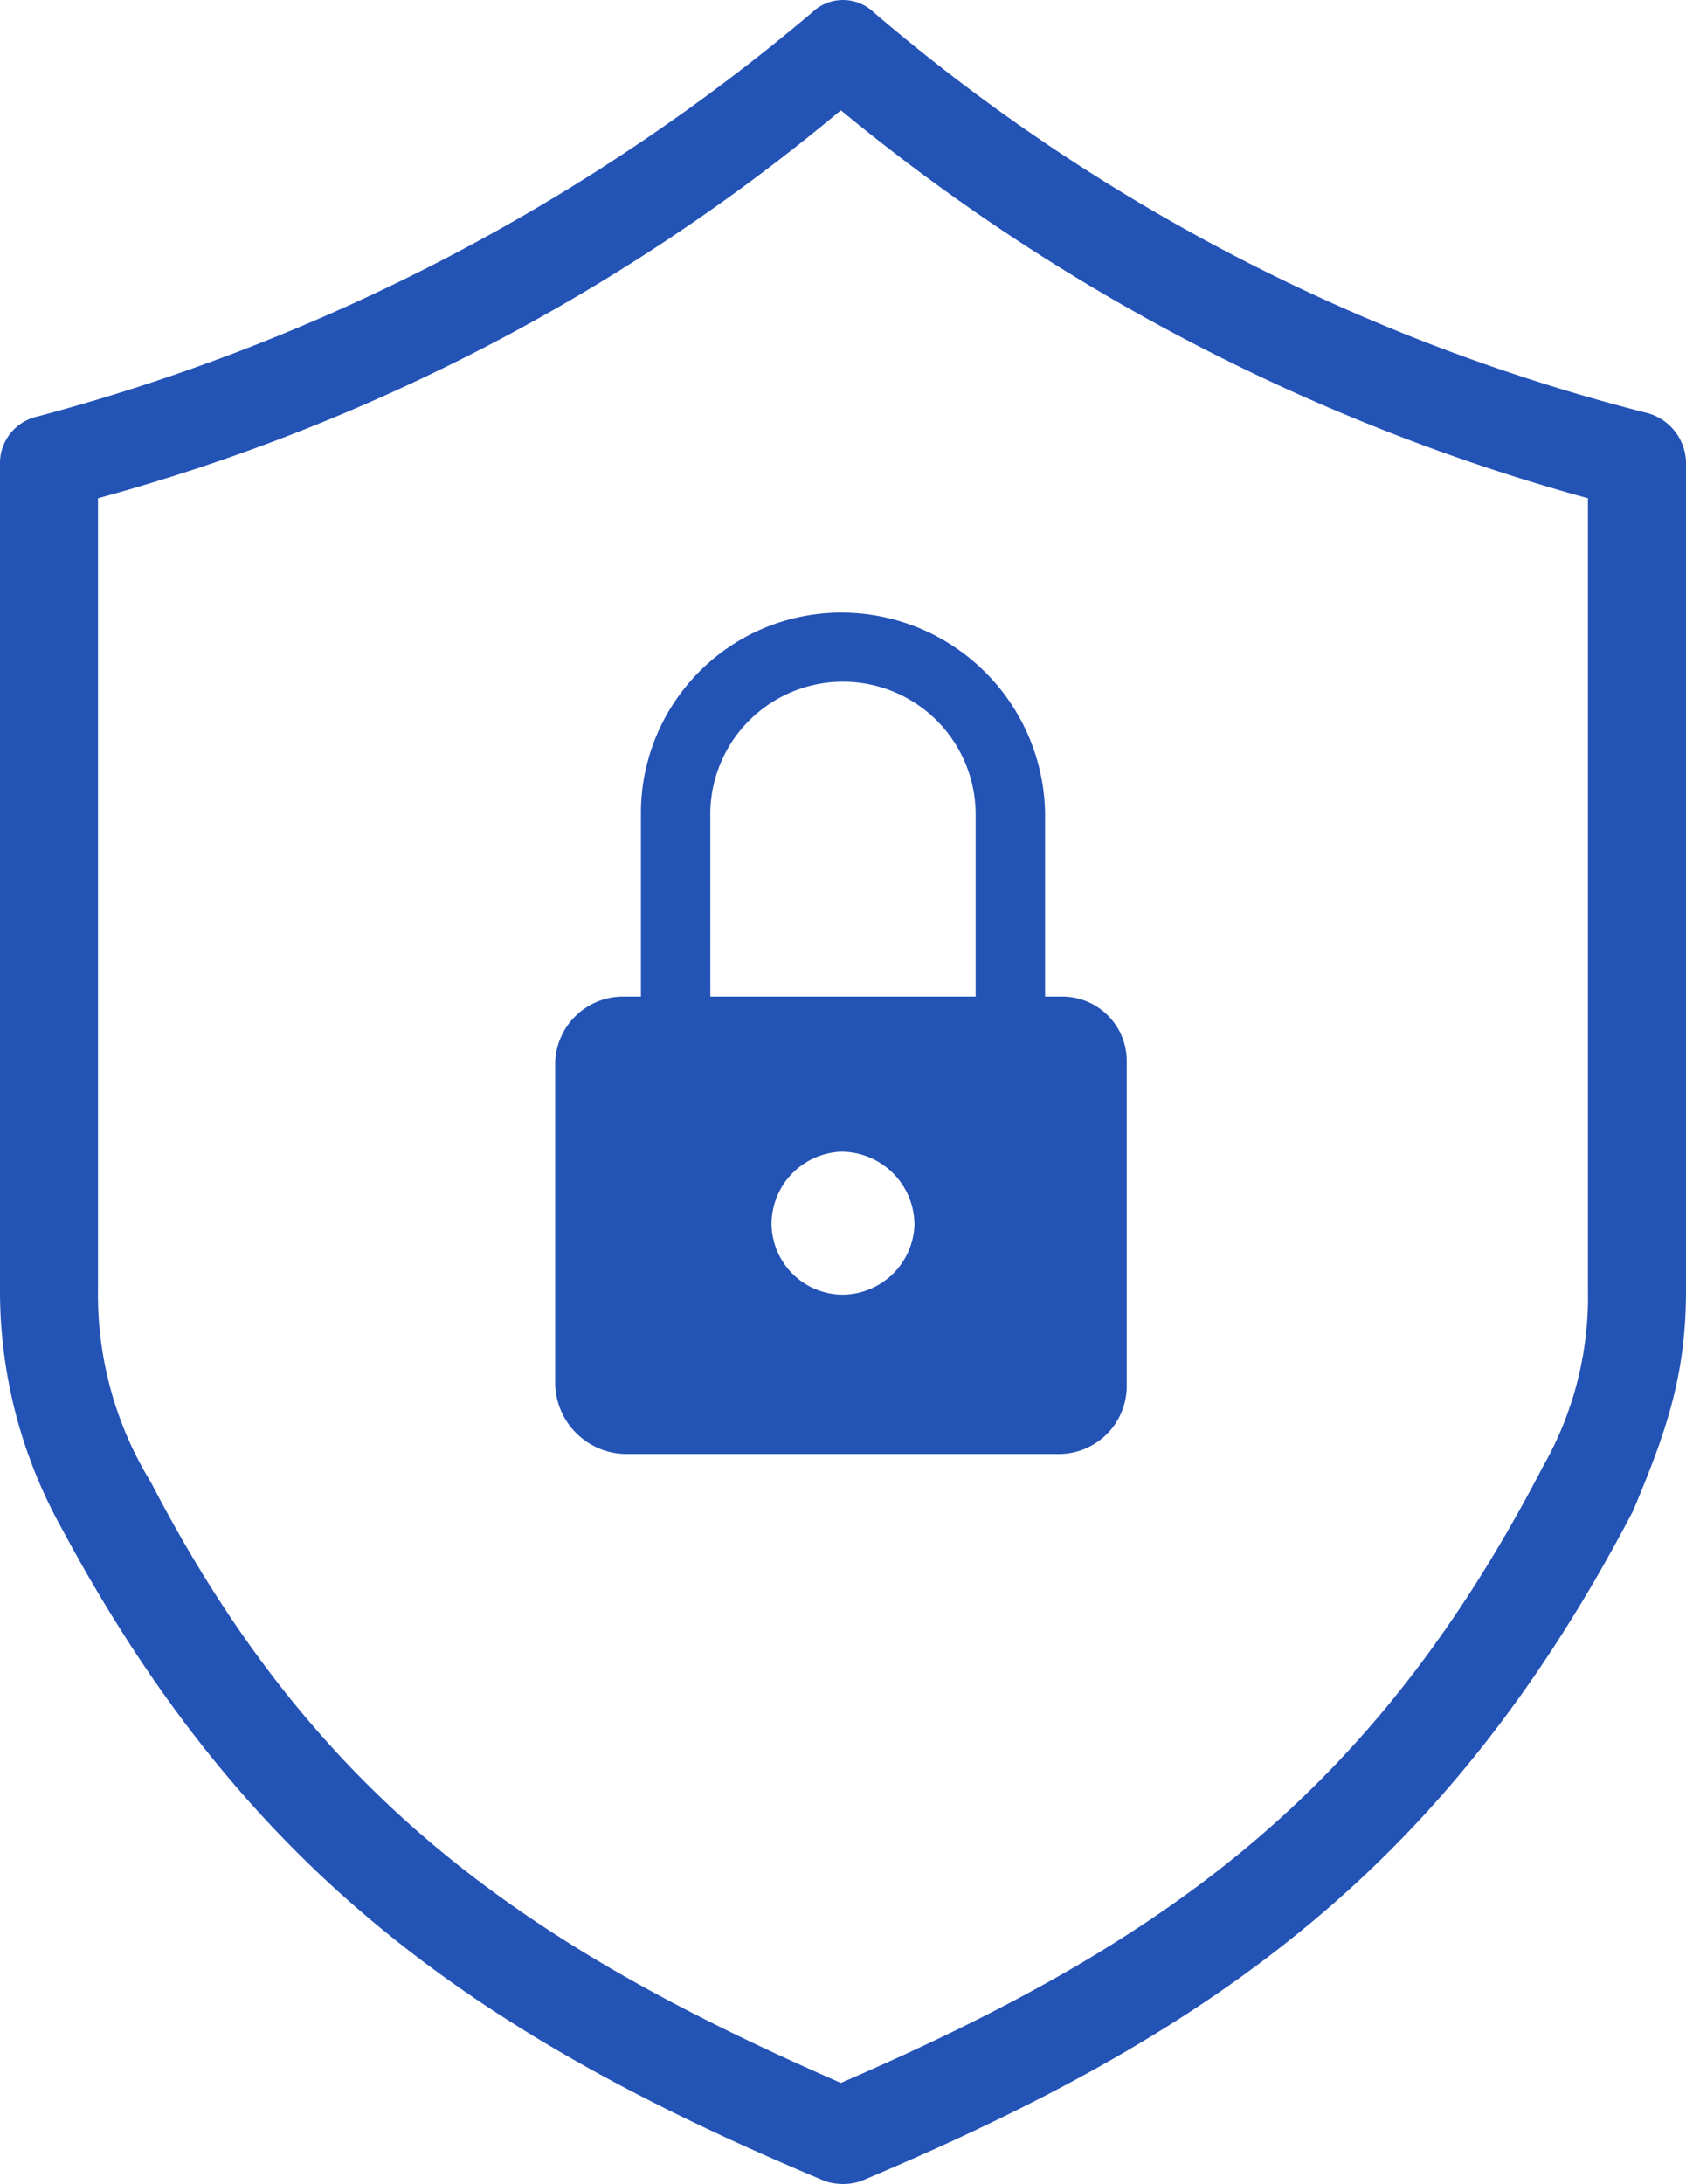
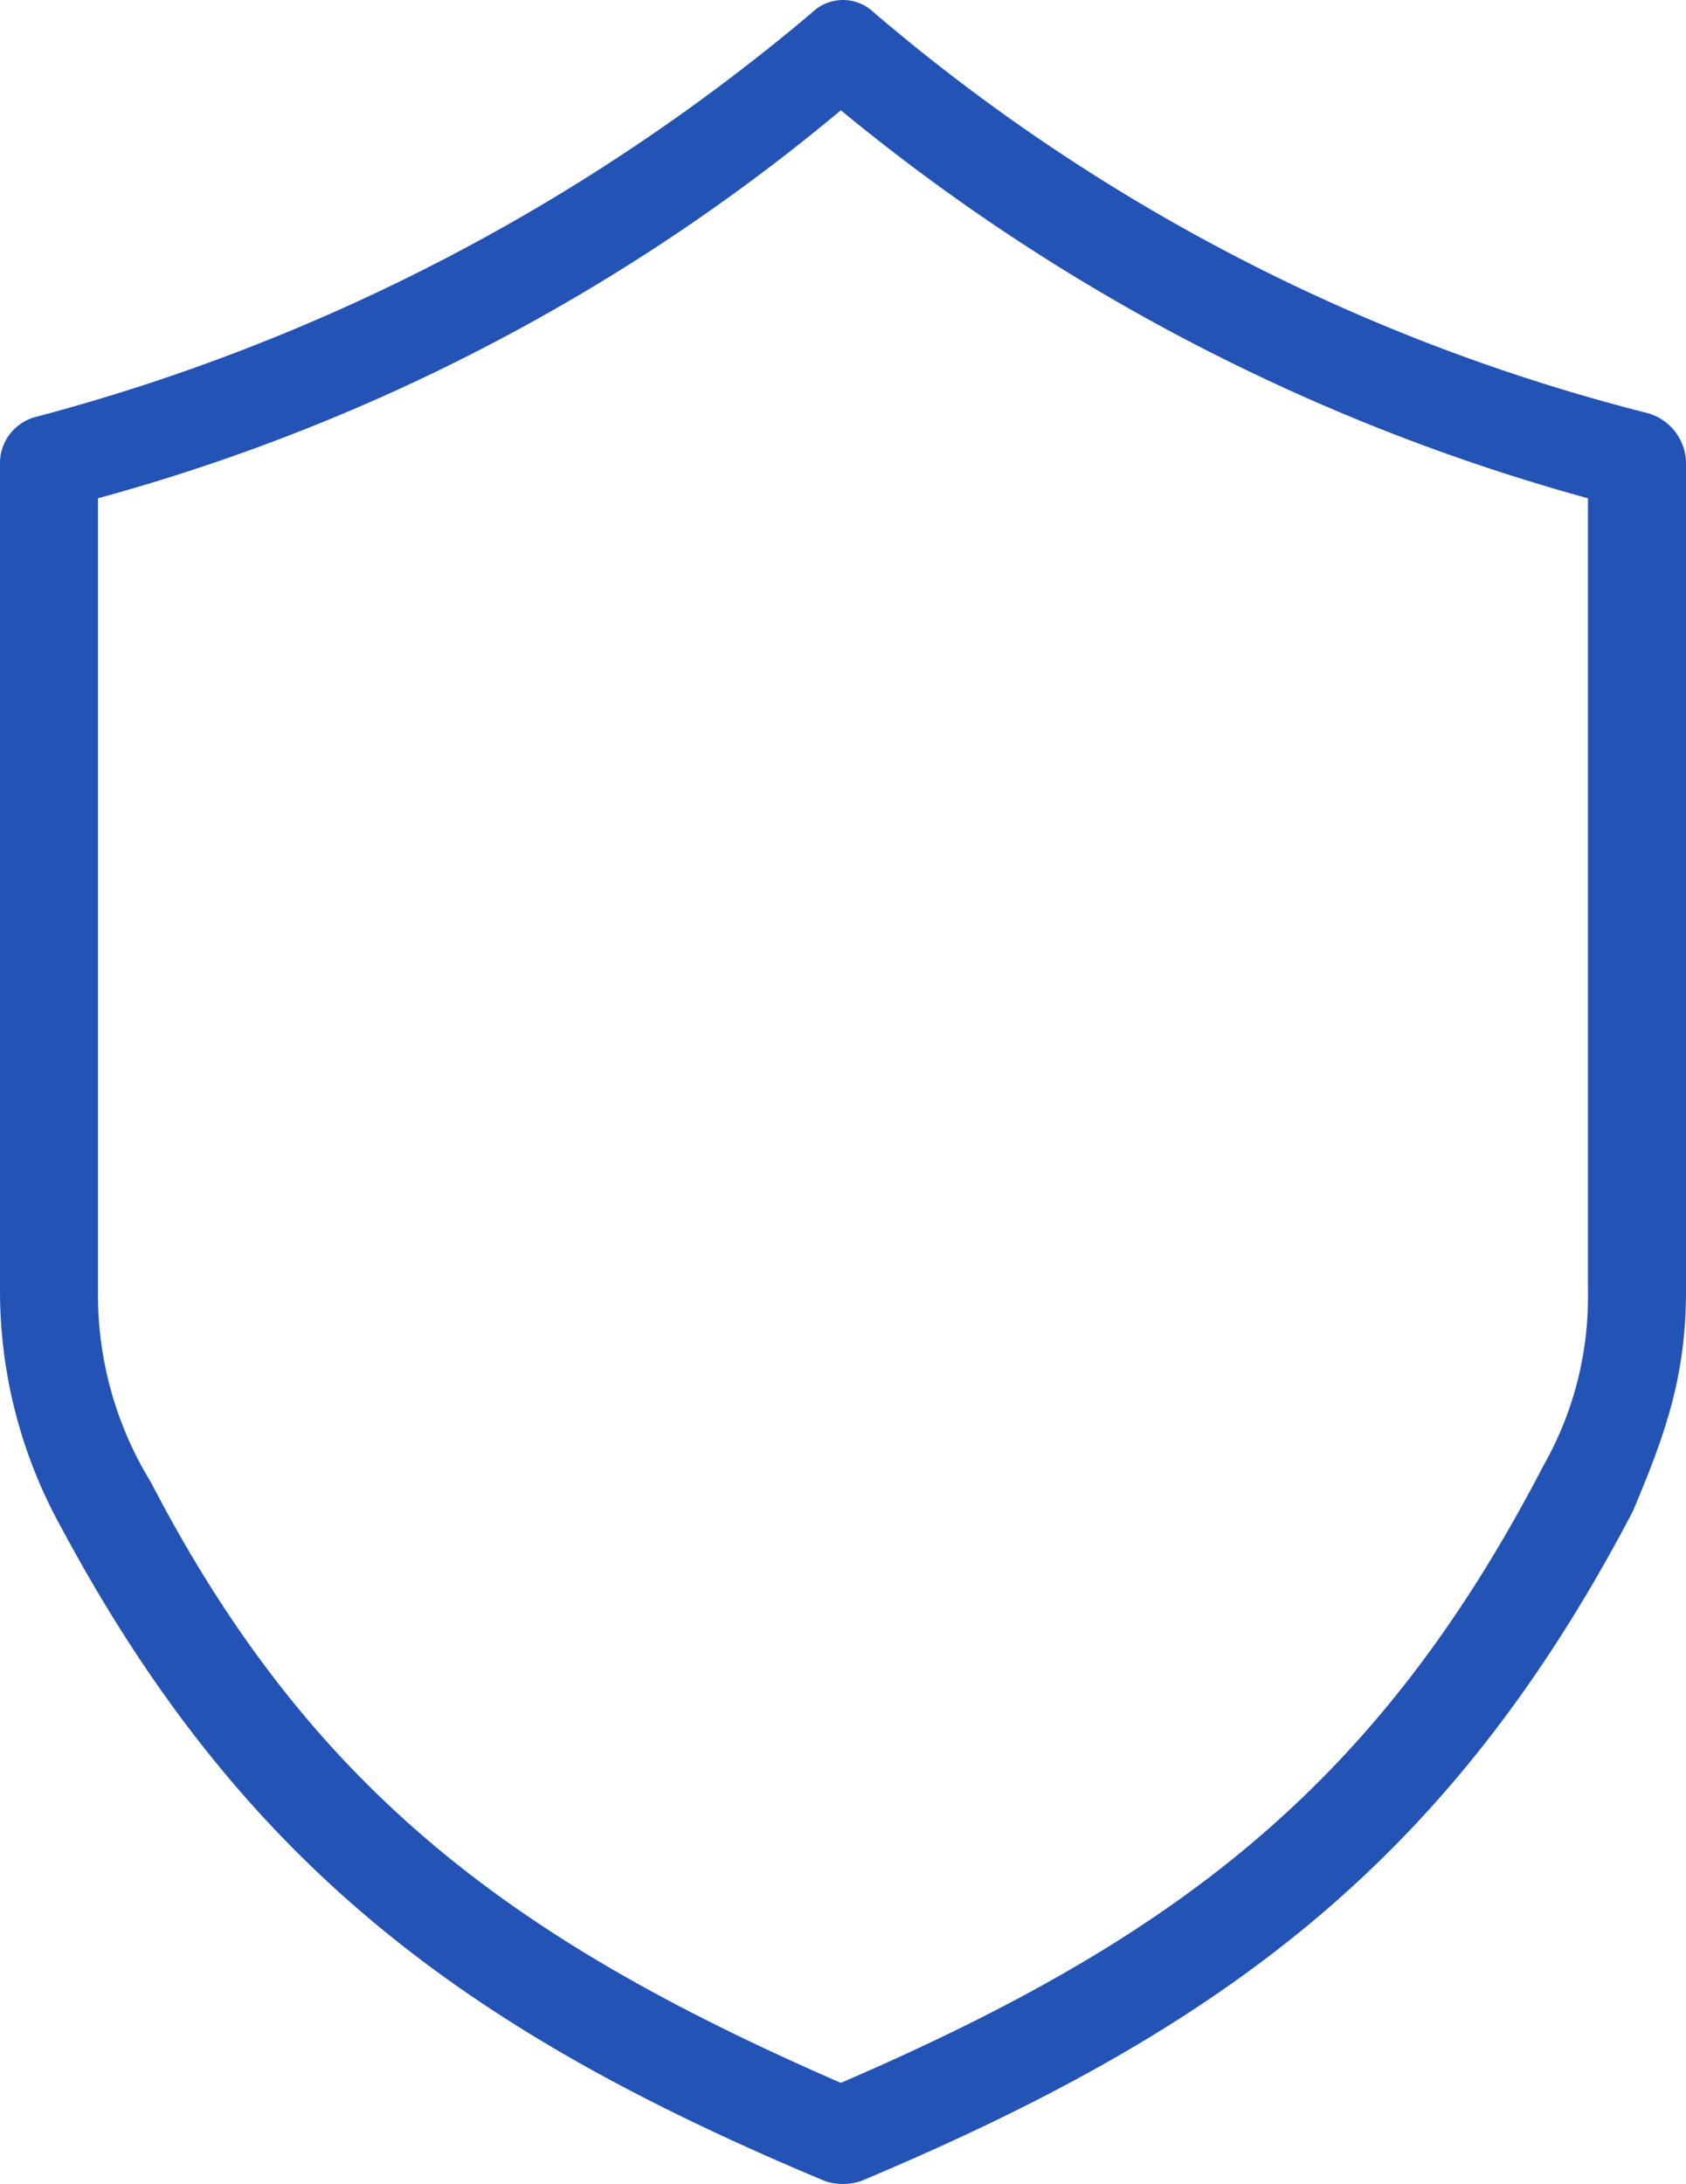
<svg xmlns="http://www.w3.org/2000/svg" id="secure-exchange" width="79" height="102.289" viewBox="0 0 79 102.289">
  <path id="Path_938" data-name="Path 938" d="M39.4,5.165A92.075,92.075,0,0,1,4.591,23.337V60.446a16.8,16.8,0,0,0,2.487,8.99C14.729,84.165,24.484,91.051,39.4,97.554,54.9,90.86,64.462,83.782,72.305,68.671a15.987,15.987,0,0,0,2.1-8.225V23.337A94.305,94.305,0,0,1,39.4,5.165ZM38.065.574a2.08,2.08,0,0,1,2.869,0A89.686,89.686,0,0,0,77.087,19.32,2.46,2.46,0,0,1,79,21.615V60.446c0,4.017-.956,6.695-2.487,10.329-8.608,16.45-19.32,24.293-36.153,31.37a2.654,2.654,0,0,1-1.722,0C22.189,95.259,11.477,87.608,2.869,71.54A22.838,22.838,0,0,1,0,60.446V21.615a2.241,2.241,0,0,1,1.722-2.1A93.282,93.282,0,0,0,38.065.574Z" fill="#2453b6" />
-   <path id="Path_939" data-name="Path 939" d="M139.252,167.981h.765v-8.608A9.388,9.388,0,0,1,149.39,150a9.554,9.554,0,0,1,9.564,9.373v8.608h.765a3.021,3.021,0,0,1,3.061,3.061v15.111a3.187,3.187,0,0,1-3.061,3.252H139.252A3.352,3.352,0,0,1,136,186.153V171.041A3.187,3.187,0,0,1,139.252,167.981Zm4.017,0H155.7v-8.608a6.217,6.217,0,0,0-12.433,0Zm6.121,7.269a3.429,3.429,0,0,1,3.443,3.443,3.393,3.393,0,0,1-3.443,3.252,3.352,3.352,0,0,1-3.252-3.252A3.393,3.393,0,0,1,149.39,175.249Z" transform="translate(-109.985 -121.308)" fill="#2453b6" fill-rule="evenodd" />
</svg>